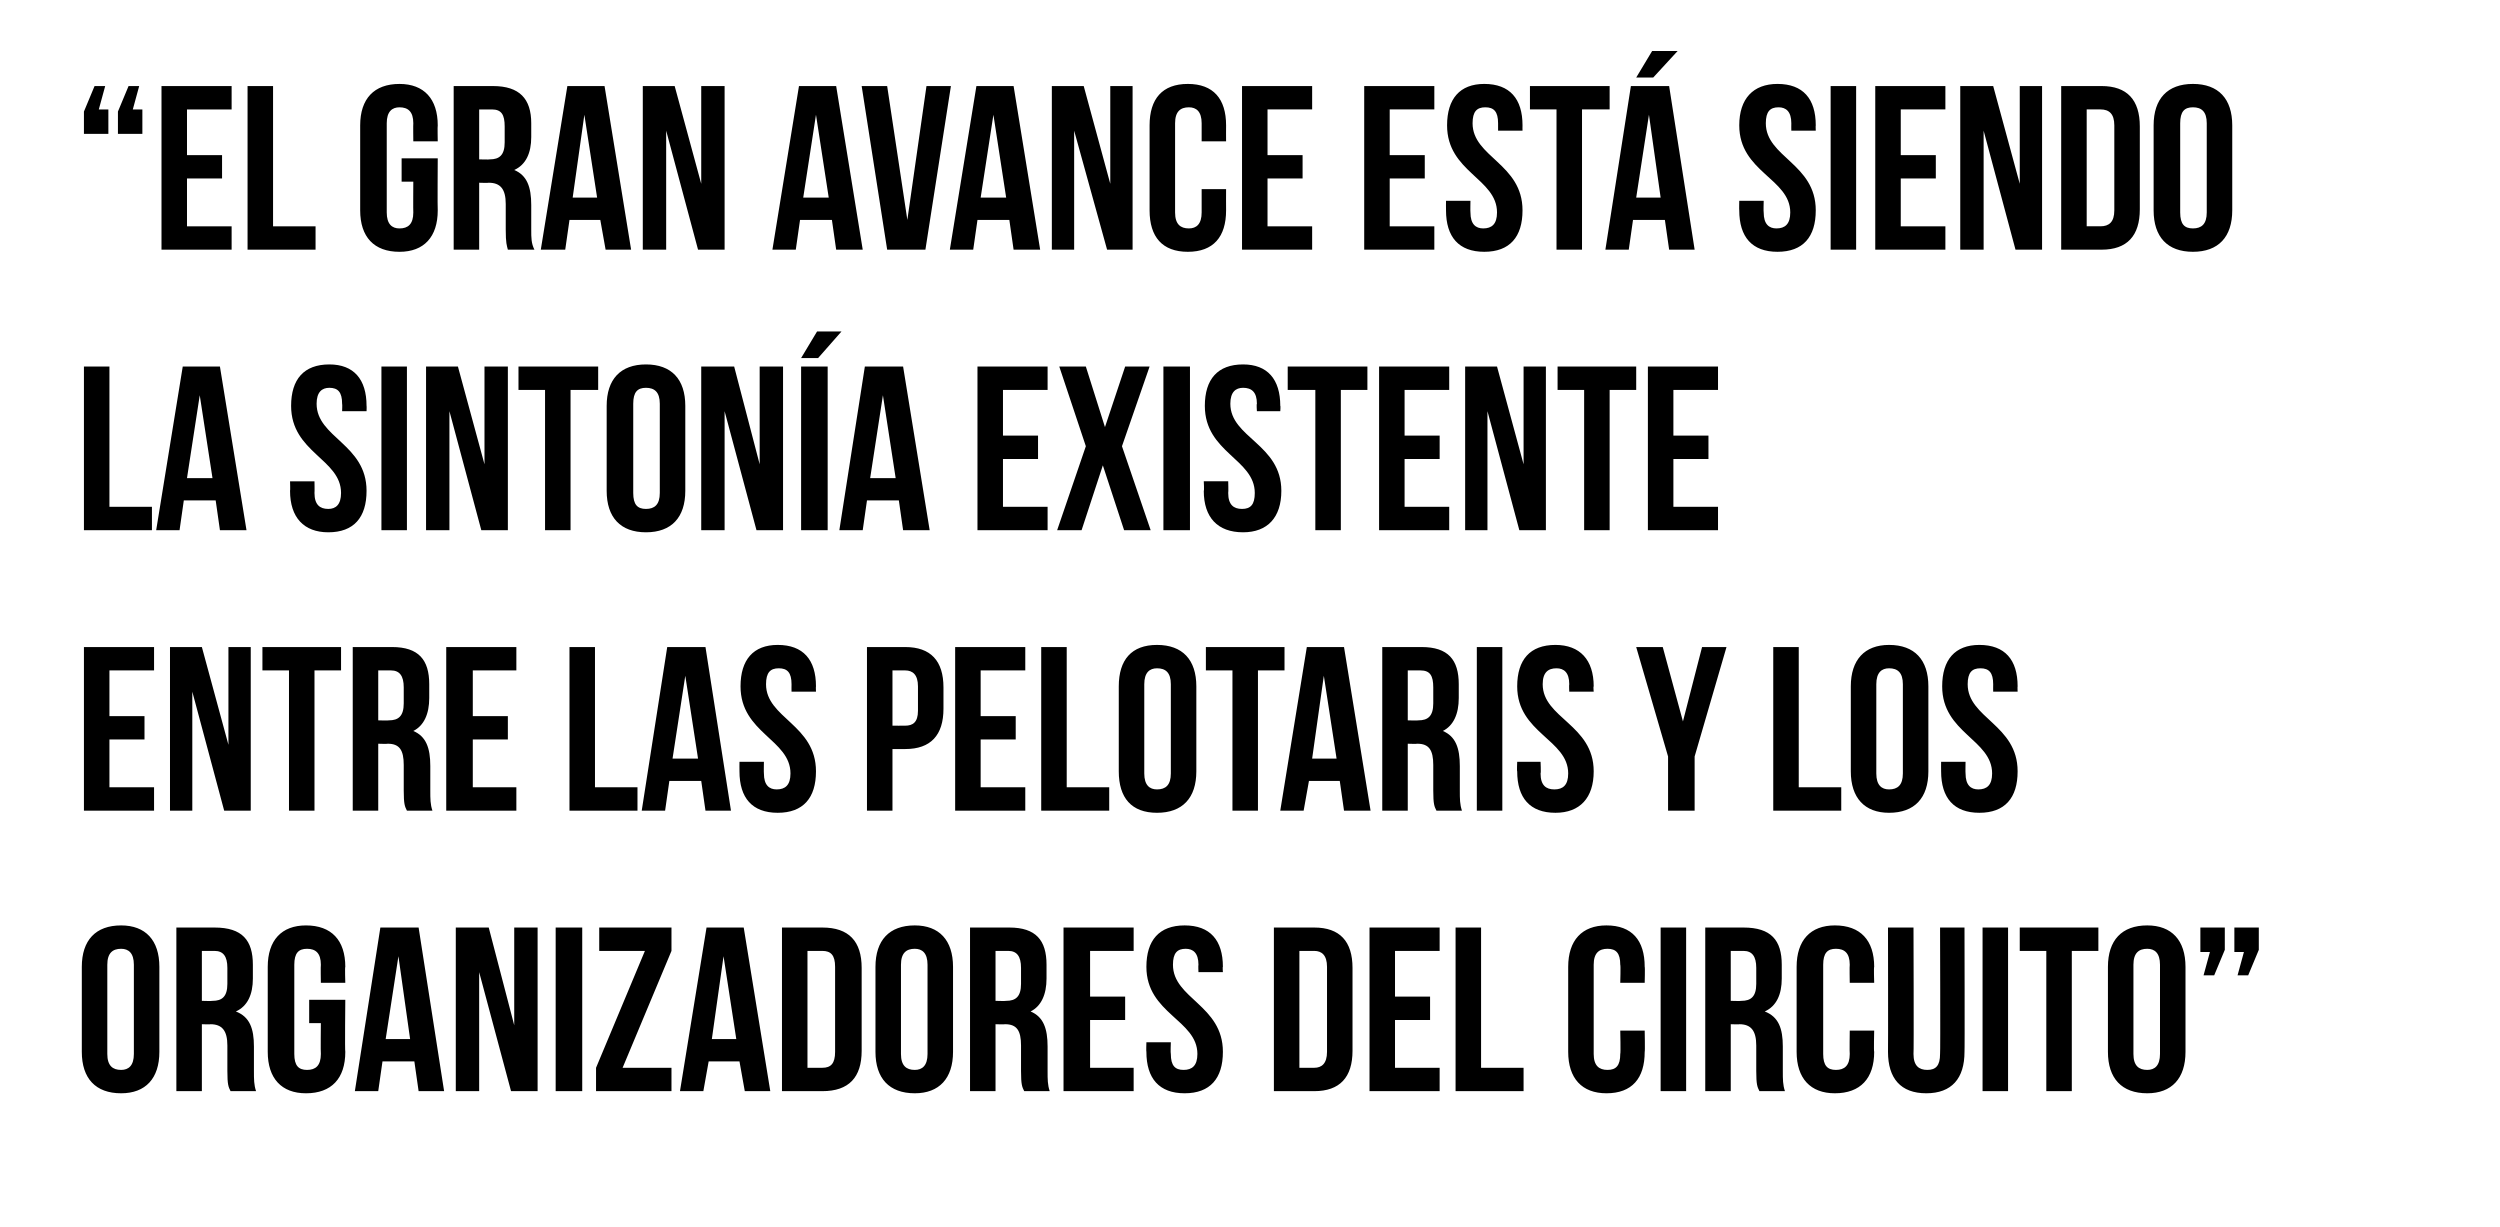
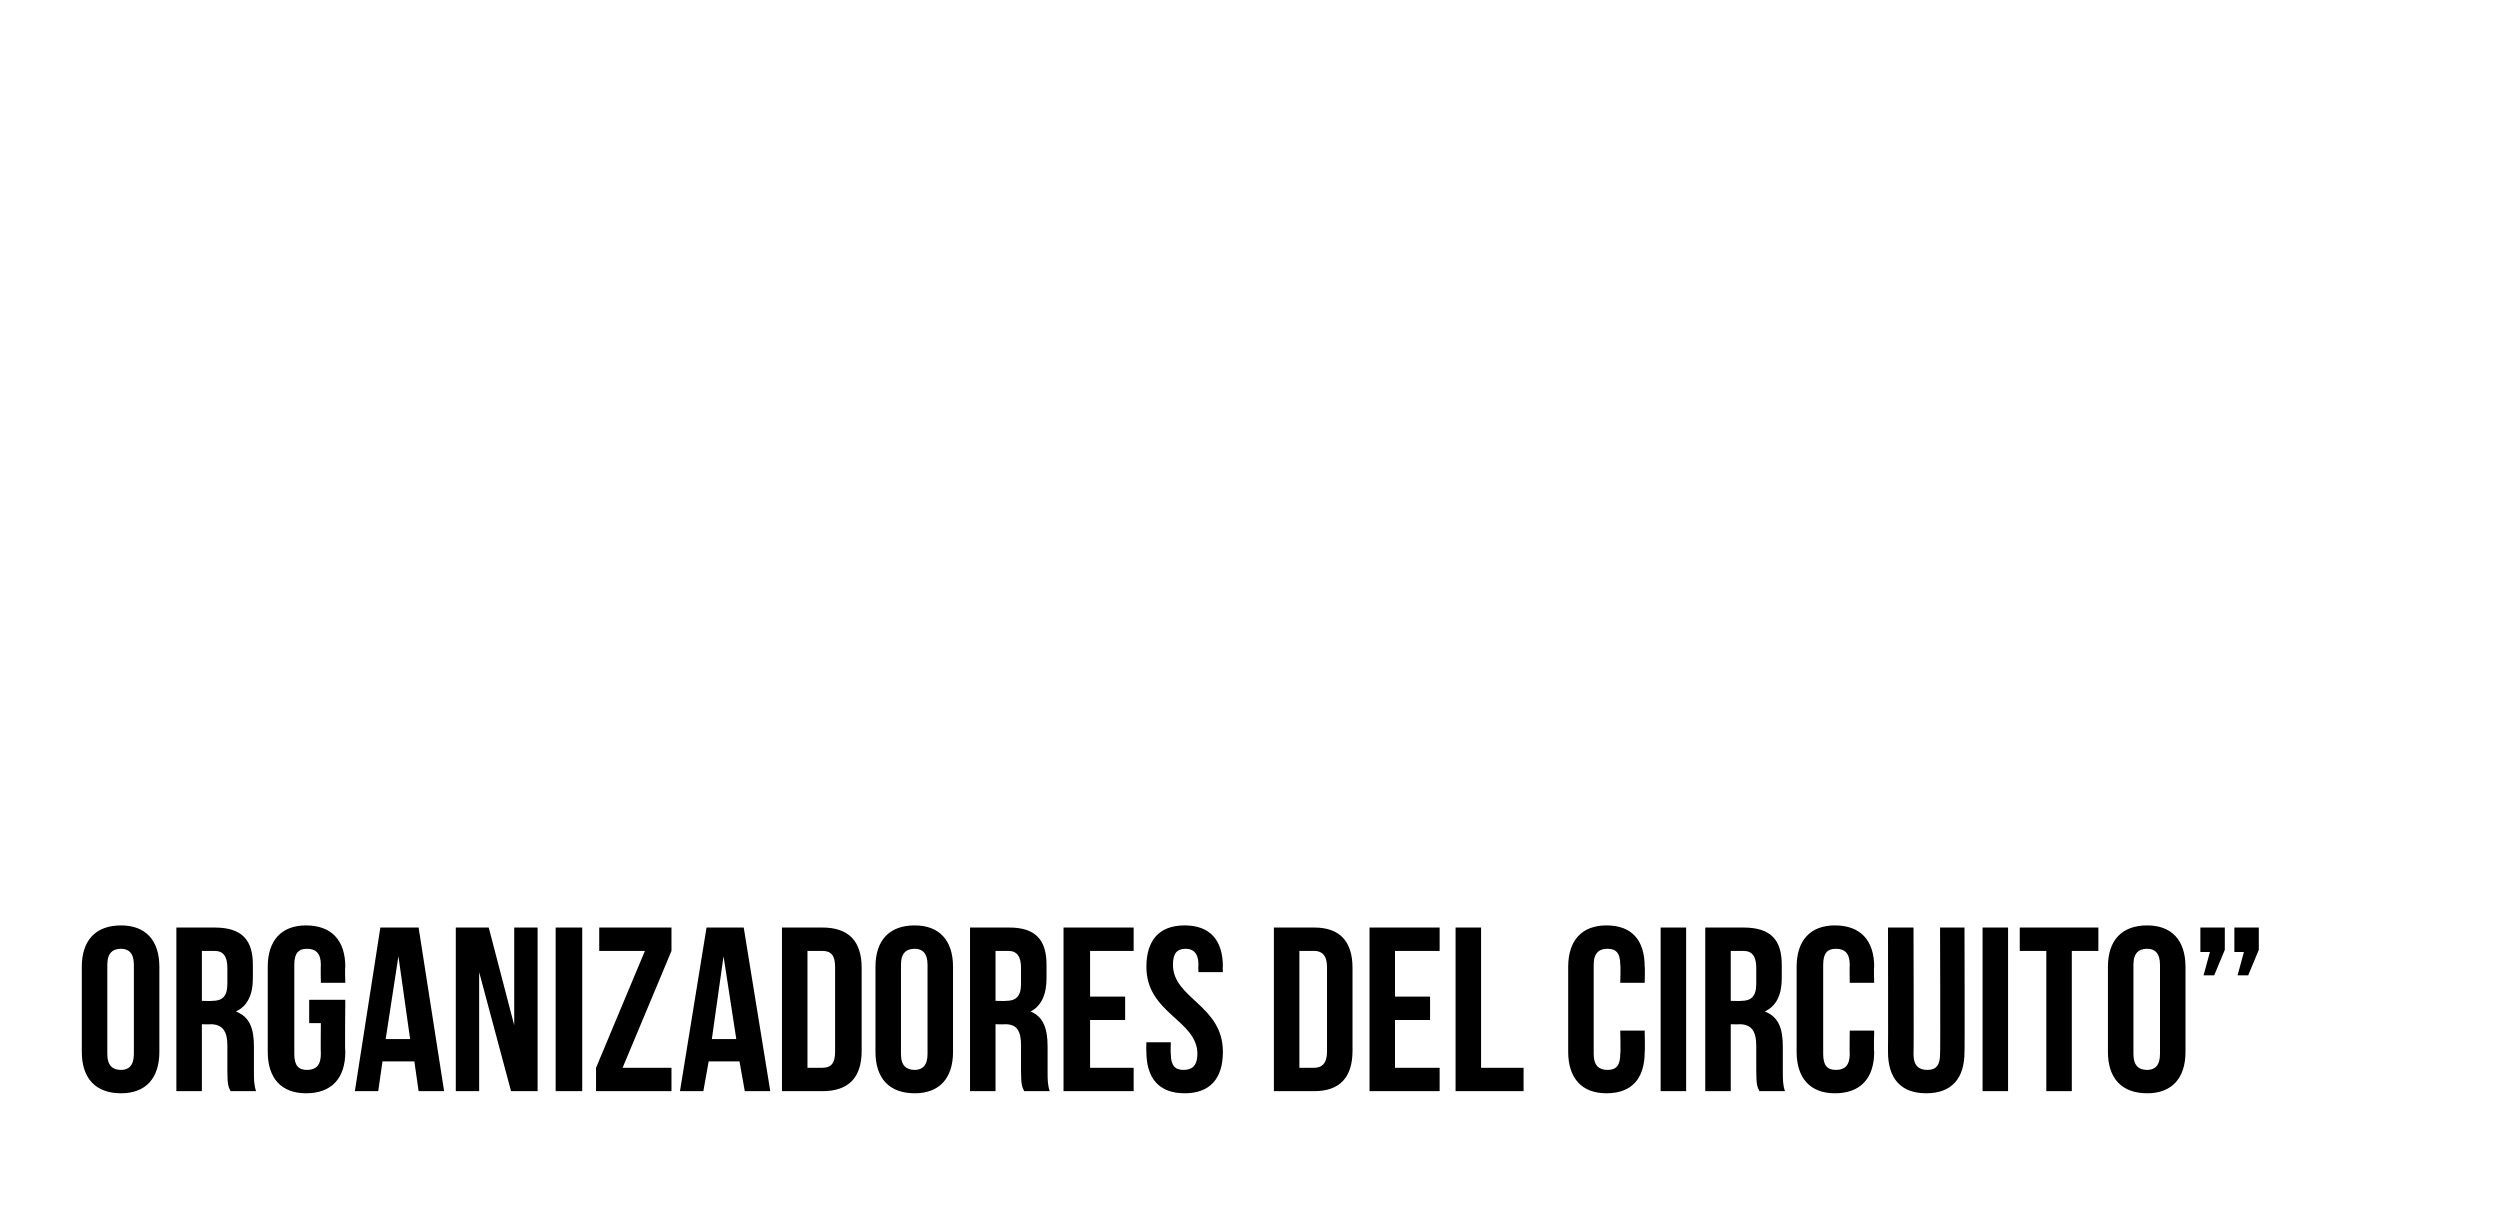
<svg xmlns="http://www.w3.org/2000/svg" version="1.1" width="235.3px" height="115.5px" viewBox="0 0 235.3 115.5">
  <desc>El gran avance está siendo la sintonía existente entre las pelotaris y los organizadores del Circuito</desc>
  <defs />
  <g id="Polygon77380">
    <path d="m10.1 99.2c0 1.1.5 1.5 1.3 1.5c.7 0 1.2-.4 1.2-1.5c0 0 0-8.4 0-8.4c0-1.1-.5-1.5-1.2-1.5c-.8 0-1.3.4-1.3 1.5c0 0 0 8.4 0 8.4zm-2.4-8.2c0-2.5 1.3-3.9 3.7-3.9c2.3 0 3.6 1.4 3.6 3.9c0 0 0 8 0 8c0 2.5-1.3 3.9-3.6 3.9c-2.4 0-3.7-1.4-3.7-3.9c0 0 0-8 0-8zm14 11.7c-.2-.4-.3-.6-.3-1.9c0 0 0-2.4 0-2.4c0-1.4-.5-2-1.6-2c.05.03-.8 0-.8 0l0 6.3l-2.4 0l0-15.4c0 0 3.64 0 3.6 0c2.6 0 3.6 1.2 3.6 3.5c0 0 0 1.3 0 1.3c0 1.5-.5 2.6-1.6 3.1c1.3.5 1.7 1.6 1.7 3.3c0 0 0 2.3 0 2.3c0 .8 0 1.3.2 1.9c0 0-2.4 0-2.4 0zm-2.7-13.2l0 4.7c0 0 .96.03 1 0c.9 0 1.4-.4 1.4-1.6c0 0 0-1.5 0-1.5c0-1.1-.4-1.6-1.2-1.6c-.02 0-1.2 0-1.2 0zm10.1 4.6l3.4 0c0 0-.05 4.9 0 4.9c0 2.5-1.3 3.9-3.7 3.9c-2.3 0-3.6-1.4-3.6-3.9c0 0 0-8 0-8c0-2.5 1.3-3.9 3.6-3.9c2.4 0 3.7 1.4 3.7 3.9c-.05 0 0 1.5 0 1.5l-2.3 0c0 0-.03-1.66 0-1.7c0-1.1-.5-1.5-1.3-1.5c-.8 0-1.2.4-1.2 1.5c0 0 0 8.4 0 8.4c0 1.1.4 1.5 1.2 1.5c.8 0 1.3-.4 1.3-1.5c-.03-.04 0-2.9 0-2.9l-1.1 0l0-2.2zm12.7 8.6l-2.4 0l-.4-2.8l-3 0l-.4 2.8l-2.2 0l2.4-15.4l3.6 0l2.4 15.4zm-5.5-4.9l2.3 0l-1.1-7.8l-1.2 7.8zm8.8-6.3l0 11.2l-2.2 0l0-15.4l3.1 0l2.4 9.2l0-9.2l2.2 0l0 15.4l-2.5 0l-3-11.2zm7.2-4.2l2.5 0l0 15.4l-2.5 0l0-15.4zm10.9 0l0 2.2l-4.6 11l4.6 0l0 2.2l-7.1 0l0-2.2l4.6-11l-4.3 0l0-2.2l6.8 0zm9.3 15.4l-2.4 0l-.5-2.8l-2.9 0l-.5 2.8l-2.2 0l2.5-15.4l3.5 0l2.5 15.4zm-5.5-4.9l2.3 0l-1.2-7.8l-1.1 7.8zm6.6-10.5c0 0 3.84 0 3.8 0c2.5 0 3.7 1.3 3.7 3.8c0 0 0 7.8 0 7.8c0 2.5-1.2 3.8-3.7 3.8c.04 0-3.8 0-3.8 0l0-15.4zm2.4 2.2l0 11c0 0 1.4 0 1.4 0c.8 0 1.2-.4 1.2-1.5c0 0 0-8 0-8c0-1.1-.4-1.5-1.2-1.5c0 0-1.4 0-1.4 0zm8.8 9.7c0 1.1.5 1.5 1.3 1.5c.7 0 1.2-.4 1.2-1.5c0 0 0-8.4 0-8.4c0-1.1-.5-1.5-1.2-1.5c-.8 0-1.3.4-1.3 1.5c0 0 0 8.4 0 8.4zm-2.4-8.2c0-2.5 1.3-3.9 3.7-3.9c2.3 0 3.6 1.4 3.6 3.9c0 0 0 8 0 8c0 2.5-1.3 3.9-3.6 3.9c-2.4 0-3.7-1.4-3.7-3.9c0 0 0-8 0-8zm14 11.7c-.2-.4-.3-.6-.3-1.9c0 0 0-2.4 0-2.4c0-1.4-.4-2-1.5-2c-.04.03-.9 0-.9 0l0 6.3l-2.4 0l0-15.4c0 0 3.65 0 3.7 0c2.5 0 3.5 1.2 3.5 3.5c0 0 0 1.3 0 1.3c0 1.5-.5 2.6-1.5 3.1c1.2.5 1.6 1.6 1.6 3.3c0 0 0 2.3 0 2.3c0 .8 0 1.3.2 1.9c0 0-2.4 0-2.4 0zm-2.7-13.2l0 4.7c0 0 .97.03 1 0c.9 0 1.4-.4 1.4-1.6c0 0 0-1.5 0-1.5c0-1.1-.4-1.6-1.2-1.6c-.01 0-1.2 0-1.2 0zm8.9 4.3l3.3 0l0 2.2l-3.3 0l0 4.5l4.1 0l0 2.2l-6.6 0l0-15.4l6.6 0l0 2.2l-4.1 0l0 4.3zm8.9-6.7c2.4 0 3.6 1.4 3.6 3.9c-.04 0 0 .5 0 .5l-2.3 0c0 0-.03-.66 0-.7c0-1.1-.5-1.5-1.2-1.5c-.8 0-1.2.4-1.2 1.5c0 3.2 4.7 3.8 4.7 8.2c0 2.5-1.2 3.9-3.6 3.9c-2.4 0-3.6-1.4-3.6-3.9c-.03 0 0-.9 0-.9l2.3 0c0 0-.04 1.06 0 1.1c0 1.1.4 1.5 1.2 1.5c.8 0 1.3-.4 1.3-1.5c0-3.2-4.8-3.8-4.8-8.2c0-2.5 1.2-3.9 3.6-3.9zm8.4.2c0 0 3.81 0 3.8 0c2.4 0 3.6 1.3 3.6 3.8c0 0 0 7.8 0 7.8c0 2.5-1.2 3.8-3.6 3.8c.01 0-3.8 0-3.8 0l0-15.4zm2.4 2.2l0 11c0 0 1.36 0 1.4 0c.7 0 1.2-.4 1.2-1.5c0 0 0-8 0-8c0-1.1-.5-1.5-1.2-1.5c-.04 0-1.4 0-1.4 0zm9 4.3l3.3 0l0 2.2l-3.3 0l0 4.5l4.2 0l0 2.2l-6.6 0l0-15.4l6.6 0l0 2.2l-4.2 0l0 4.3zm5.7-6.5l2.4 0l0 13.2l4 0l0 2.2l-6.4 0l0-15.4zm17.8 9.7c0 0 .04 2 0 2c0 2.5-1.2 3.9-3.6 3.9c-2.3 0-3.6-1.4-3.6-3.9c0 0 0-8 0-8c0-2.5 1.3-3.9 3.6-3.9c2.4 0 3.6 1.4 3.6 3.9c.04 0 0 1.5 0 1.5l-2.3 0c0 0 .05-1.66 0-1.7c0-1.1-.4-1.5-1.2-1.5c-.8 0-1.3.4-1.3 1.5c0 0 0 8.4 0 8.4c0 1.1.5 1.5 1.3 1.5c.8 0 1.2-.4 1.2-1.5c.05-.04 0-2.2 0-2.2l2.3 0zm1.5-9.7l2.4 0l0 15.4l-2.4 0l0-15.4zm9.3 15.4c-.2-.4-.3-.6-.3-1.9c0 0 0-2.4 0-2.4c0-1.4-.5-2-1.6-2c.05.03-.8 0-.8 0l0 6.3l-2.4 0l0-15.4c0 0 3.64 0 3.6 0c2.6 0 3.6 1.2 3.6 3.5c0 0 0 1.3 0 1.3c0 1.5-.5 2.6-1.6 3.1c1.3.5 1.7 1.6 1.7 3.3c0 0 0 2.3 0 2.3c0 .8 0 1.3.2 1.9c0 0-2.4 0-2.4 0zm-2.7-13.2l0 4.7c0 0 .96.03 1 0c.9 0 1.4-.4 1.4-1.6c0 0 0-1.5 0-1.5c0-1.1-.4-1.6-1.2-1.6c-.02 0-1.2 0-1.2 0zm13.5 7.5c0 0-.05 2 0 2c0 2.5-1.3 3.9-3.7 3.9c-2.3 0-3.6-1.4-3.6-3.9c0 0 0-8 0-8c0-2.5 1.3-3.9 3.6-3.9c2.4 0 3.7 1.4 3.7 3.9c-.05 0 0 1.5 0 1.5l-2.3 0c0 0-.03-1.66 0-1.7c0-1.1-.5-1.5-1.3-1.5c-.8 0-1.2.4-1.2 1.5c0 0 0 8.4 0 8.4c0 1.1.4 1.5 1.2 1.5c.8 0 1.3-.4 1.3-1.5c-.03-.04 0-2.2 0-2.2l2.3 0zm3.7-9.7c0 0 .04 11.88 0 11.9c0 1.1.5 1.5 1.3 1.5c.8 0 1.2-.4 1.2-1.5c.04-.02 0-11.9 0-11.9l2.3 0c0 0 .03 11.73 0 11.7c0 2.5-1.2 3.9-3.6 3.9c-2.4 0-3.6-1.4-3.6-3.9c.02.03 0-11.7 0-11.7l2.4 0zm6.5 0l2.4 0l0 15.4l-2.4 0l0-15.4zm3.5 0l7.4 0l0 2.2l-2.5 0l0 13.2l-2.4 0l0-13.2l-2.5 0l0-2.2zm10.7 11.9c0 1.1.5 1.5 1.3 1.5c.7 0 1.2-.4 1.2-1.5c0 0 0-8.4 0-8.4c0-1.1-.5-1.5-1.2-1.5c-.8 0-1.3.4-1.3 1.5c0 0 0 8.4 0 8.4zm-2.4-8.2c0-2.5 1.3-3.9 3.7-3.9c2.3 0 3.6 1.4 3.6 3.9c0 0 0 8 0 8c0 2.5-1.3 3.9-3.6 3.9c-2.4 0-3.7-1.4-3.7-3.9c0 0 0-8 0-8zm8.7-1.4l0-2.3l2.3 0l0 2.1l-1 2.4l-1 0l.6-2.2l-.9 0zm3.2 0l0-2.3l2.3 0l0 2.1l-1 2.4l-1 0l.6-2.2l-.9 0z" stroke="none" fill="#000" />
  </g>
  <g id="Polygon77379">
-     <path d="m10.3 67.4l3.3 0l0 2.2l-3.3 0l0 4.5l4.2 0l0 2.2l-6.6 0l0-15.4l6.6 0l0 2.2l-4.2 0l0 4.3zm7.8-2.3l0 11.2l-2.1 0l0-15.4l3 0l2.5 9.2l0-9.2l2.1 0l0 15.4l-2.5 0l-3-11.2zm6.6-4.2l7.4 0l0 2.2l-2.5 0l0 13.2l-2.4 0l0-13.2l-2.5 0l0-2.2zm13.6 15.4c-.2-.4-.3-.6-.3-1.9c0 0 0-2.4 0-2.4c0-1.4-.4-2-1.5-2c-.04.03-.9 0-.9 0l0 6.3l-2.4 0l0-15.4c0 0 3.65 0 3.7 0c2.5 0 3.5 1.2 3.5 3.5c0 0 0 1.3 0 1.3c0 1.5-.5 2.6-1.5 3.1c1.2.5 1.6 1.6 1.6 3.3c0 0 0 2.3 0 2.3c0 .8 0 1.3.2 1.9c0 0-2.4 0-2.4 0zm-2.7-13.2l0 4.7c0 0 .97.03 1 0c.9 0 1.4-.4 1.4-1.6c0 0 0-1.5 0-1.5c0-1.1-.4-1.6-1.2-1.6c-.01 0-1.2 0-1.2 0zm8.9 4.3l3.3 0l0 2.2l-3.3 0l0 4.5l4.1 0l0 2.2l-6.6 0l0-15.4l6.6 0l0 2.2l-4.1 0l0 4.3zm9.1-6.5l2.4 0l0 13.2l4 0l0 2.2l-6.4 0l0-15.4zm15.2 15.4l-2.4 0l-.4-2.8l-3 0l-.4 2.8l-2.2 0l2.4-15.4l3.6 0l2.4 15.4zm-5.5-4.9l2.4 0l-1.2-7.8l-1.2 7.8zm9.9-10.7c2.4 0 3.6 1.4 3.6 3.9c-.02 0 0 .5 0 .5l-2.3 0c0 0-.01-.66 0-.7c0-1.1-.4-1.5-1.2-1.5c-.8 0-1.2.4-1.2 1.5c0 3.2 4.7 3.8 4.7 8.2c0 2.5-1.2 3.9-3.6 3.9c-2.4 0-3.6-1.4-3.6-3.9c-.01 0 0-.9 0-.9l2.3 0c0 0-.02 1.06 0 1.1c0 1.1.5 1.5 1.2 1.5c.8 0 1.3-.4 1.3-1.5c0-3.2-4.7-3.8-4.7-8.2c0-2.5 1.2-3.9 3.5-3.9zm15.6 4c0 0 0 2 0 2c0 2.5-1.2 3.8-3.6 3.8c-.04.01-1.2 0-1.2 0l0 5.8l-2.4 0l0-15.4c0 0 3.56 0 3.6 0c2.4 0 3.6 1.3 3.6 3.8zm-4.8-1.6l0 5.2c0 0 1.16.01 1.2 0c.7 0 1.2-.3 1.2-1.4c0 0 0-2.3 0-2.3c0-1.1-.5-1.5-1.2-1.5c-.04 0-1.2 0-1.2 0zm8.3 4.3l3.3 0l0 2.2l-3.3 0l0 4.5l4.2 0l0 2.2l-6.6 0l0-15.4l6.6 0l0 2.2l-4.2 0l0 4.3zm5.7-6.5l2.4 0l0 13.2l4 0l0 2.2l-6.4 0l0-15.4zm9.7 11.9c0 1.1.5 1.5 1.2 1.5c.8 0 1.3-.4 1.3-1.5c0 0 0-8.4 0-8.4c0-1.1-.5-1.5-1.3-1.5c-.7 0-1.2.4-1.2 1.5c0 0 0 8.4 0 8.4zm-2.4-8.2c0-2.5 1.2-3.9 3.6-3.9c2.4 0 3.7 1.4 3.7 3.9c0 0 0 8 0 8c0 2.5-1.3 3.9-3.7 3.9c-2.4 0-3.6-1.4-3.6-3.9c0 0 0-8 0-8zm8.2-3.7l7.4 0l0 2.2l-2.5 0l0 13.2l-2.4 0l0-13.2l-2.5 0l0-2.2zm15.5 15.4l-2.5 0l-.4-2.8l-2.9 0l-.5 2.8l-2.2 0l2.5-15.4l3.5 0l2.5 15.4zm-5.5-4.9l2.3 0l-1.2-7.8l-1.1 7.8zm11.7 4.9c-.2-.4-.3-.6-.3-1.9c0 0 0-2.4 0-2.4c0-1.4-.4-2-1.5-2c-.03.03-.9 0-.9 0l0 6.3l-2.4 0l0-15.4c0 0 3.66 0 3.7 0c2.5 0 3.5 1.2 3.5 3.5c0 0 0 1.3 0 1.3c0 1.5-.5 2.6-1.5 3.1c1.2.5 1.6 1.6 1.6 3.3c0 0 0 2.3 0 2.3c0 .8 0 1.3.2 1.9c0 0-2.4 0-2.4 0zm-2.7-13.2l0 4.7c0 0 .98.03 1 0c.9 0 1.4-.4 1.4-1.6c0 0 0-1.5 0-1.5c0-1.1-.3-1.6-1.2-1.6c0 0-1.2 0-1.2 0zm6.5-2.2l2.4 0l0 15.4l-2.4 0l0-15.4zm7.4-.2c2.3 0 3.6 1.4 3.6 3.9c-.05 0 0 .5 0 .5l-2.3 0c0 0-.03-.66 0-.7c0-1.1-.5-1.5-1.2-1.5c-.8 0-1.3.4-1.3 1.5c0 3.2 4.8 3.8 4.8 8.2c0 2.5-1.3 3.9-3.6 3.9c-2.4 0-3.6-1.4-3.6-3.9c-.04 0 0-.9 0-.9l2.2 0c0 0 .05 1.06 0 1.1c0 1.1.5 1.5 1.3 1.5c.8 0 1.3-.4 1.3-1.5c0-3.2-4.8-3.8-4.8-8.2c0-2.5 1.2-3.9 3.6-3.9zm10.6 10.5l-3-10.3l2.5 0l1.9 7l1.8-7l2.3 0l-3 10.3l0 5.1l-2.5 0l0-5.1zm9.9-10.3l2.4 0l0 13.2l4 0l0 2.2l-6.4 0l0-15.4zm9.7 11.9c0 1.1.5 1.5 1.2 1.5c.8 0 1.3-.4 1.3-1.5c0 0 0-8.4 0-8.4c0-1.1-.5-1.5-1.3-1.5c-.7 0-1.2.4-1.2 1.5c0 0 0 8.4 0 8.4zm-2.4-8.2c0-2.5 1.3-3.9 3.6-3.9c2.4 0 3.7 1.4 3.7 3.9c0 0 0 8 0 8c0 2.5-1.3 3.9-3.7 3.9c-2.3 0-3.6-1.4-3.6-3.9c0 0 0-8 0-8zm12.1-3.9c2.4 0 3.6 1.4 3.6 3.9c-.02 0 0 .5 0 .5l-2.3 0c0 0-.01-.66 0-.7c0-1.1-.4-1.5-1.2-1.5c-.8 0-1.2.4-1.2 1.5c0 3.2 4.7 3.8 4.7 8.2c0 2.5-1.2 3.9-3.6 3.9c-2.4 0-3.6-1.4-3.6-3.9c-.01 0 0-.9 0-.9l2.3 0c0 0-.02 1.06 0 1.1c0 1.1.5 1.5 1.2 1.5c.8 0 1.3-.4 1.3-1.5c0-3.2-4.7-3.8-4.7-8.2c0-2.5 1.2-3.9 3.5-3.9z" stroke="none" fill="#000" />
-   </g>
+     </g>
  <g id="Polygon77378">
-     <path d="m7.9 34.5l2.4 0l0 13.2l4 0l0 2.2l-6.4 0l0-15.4zm15.3 15.4l-2.5 0l-.4-2.8l-3 0l-.4 2.8l-2.2 0l2.5-15.4l3.5 0l2.5 15.4zm-5.6-4.9l2.4 0l-1.2-7.8l-1.2 7.8zm13.4-10.7c2.3 0 3.5 1.4 3.5 3.9c.02 0 0 .5 0 .5l-2.3 0c0 0 .03-.66 0-.7c0-1.1-.4-1.5-1.2-1.5c-.7 0-1.2.4-1.2 1.5c0 3.2 4.7 3.8 4.7 8.2c0 2.5-1.2 3.9-3.6 3.9c-2.3 0-3.6-1.4-3.6-3.9c.03 0 0-.9 0-.9l2.3 0c0 0 .02 1.06 0 1.1c0 1.1.5 1.5 1.3 1.5c.7 0 1.2-.4 1.2-1.5c0-3.2-4.7-3.8-4.7-8.2c0-2.5 1.2-3.9 3.6-3.9zm4.9.2l2.4 0l0 15.4l-2.4 0l0-15.4zm6.4 4.2l0 11.2l-2.2 0l0-15.4l3 0l2.5 9.2l0-9.2l2.2 0l0 15.4l-2.5 0l-3-11.2zm6.5-4.2l7.5 0l0 2.2l-2.6 0l0 13.2l-2.4 0l0-13.2l-2.5 0l0-2.2zm10.8 11.9c0 1.1.4 1.5 1.2 1.5c.8 0 1.3-.4 1.3-1.5c0 0 0-8.4 0-8.4c0-1.1-.5-1.5-1.3-1.5c-.8 0-1.2.4-1.2 1.5c0 0 0 8.4 0 8.4zm-2.5-8.2c0-2.5 1.3-3.9 3.7-3.9c2.4 0 3.7 1.4 3.7 3.9c0 0 0 8 0 8c0 2.5-1.3 3.9-3.7 3.9c-2.4 0-3.7-1.4-3.7-3.9c0 0 0-8 0-8zm11.1.5l0 11.2l-2.2 0l0-15.4l3.1 0l2.4 9.2l0-9.2l2.2 0l0 15.4l-2.5 0l-3-11.2zm7.2-4.2l2.5 0l0 15.4l-2.5 0l0-15.4zm3.8-3.3l-2.2 2.5l-1.6 0l1.5-2.5l2.3 0zm8.3 18.7l-2.5 0l-.4-2.8l-3 0l-.4 2.8l-2.2 0l2.4-15.4l3.6 0l2.5 15.4zm-5.6-4.9l2.4 0l-1.2-7.8l-1.2 7.8zm12.5-4l3.3 0l0 2.2l-3.3 0l0 4.5l4.2 0l0 2.2l-6.6 0l0-15.4l6.6 0l0 2.2l-4.2 0l0 4.3zm13.8-6.5l-2.6 7.5l2.7 7.9l-2.5 0l-2-6.1l-2 6.1l-2.3 0l2.7-7.9l-2.5-7.5l2.5 0l1.8 5.7l1.9-5.7l2.3 0zm1.3 0l2.5 0l0 15.4l-2.5 0l0-15.4zm7.5-.2c2.3 0 3.5 1.4 3.5 3.9c.04 0 0 .5 0 .5l-2.2 0c0 0-.05-.66 0-.7c0-1.1-.5-1.5-1.3-1.5c-.7 0-1.2.4-1.2 1.5c0 3.2 4.8 3.8 4.8 8.2c0 2.5-1.3 3.9-3.6 3.9c-2.4 0-3.7-1.4-3.7-3.9c.05 0 0-.9 0-.9l2.3 0c0 0 .03 1.06 0 1.1c0 1.1.5 1.5 1.3 1.5c.8 0 1.2-.4 1.2-1.5c0-3.2-4.7-3.8-4.7-8.2c0-2.5 1.2-3.9 3.6-3.9zm4.2.2l7.5 0l0 2.2l-2.5 0l0 13.2l-2.4 0l0-13.2l-2.6 0l0-2.2zm11 6.5l3.3 0l0 2.2l-3.3 0l0 4.5l4.2 0l0 2.2l-6.6 0l0-15.4l6.6 0l0 2.2l-4.2 0l0 4.3zm7.8-2.3l0 11.2l-2.1 0l0-15.4l3 0l2.5 9.2l0-9.2l2.1 0l0 15.4l-2.5 0l-3-11.2zm6.6-4.2l7.4 0l0 2.2l-2.5 0l0 13.2l-2.4 0l0-13.2l-2.5 0l0-2.2zm10.9 6.5l3.3 0l0 2.2l-3.3 0l0 4.5l4.2 0l0 2.2l-6.6 0l0-15.4l6.6 0l0 2.2l-4.2 0l0 4.3z" stroke="none" fill="#000" />
-   </g>
+     </g>
  <g id="Polygon77377">
-     <path d="m10.2 10.3l0 2.3l-2.3 0l0-2.1l1-2.4l1 0l-.6 2.2l.9 0zm3.2 0l0 2.3l-2.3 0l0-2.1l1-2.4l1 0l-.6 2.2l.9 0zm4.2 4.3l3.3 0l0 2.2l-3.3 0l0 4.5l4.2 0l0 2.2l-6.6 0l0-15.4l6.6 0l0 2.2l-4.2 0l0 4.3zm5.7-6.5l2.4 0l0 13.2l4 0l0 2.2l-6.4 0l0-15.4zm14.5 6.8l3.4 0c0 0-.03 4.9 0 4.9c0 2.5-1.3 3.9-3.6 3.9c-2.4 0-3.7-1.4-3.7-3.9c0 0 0-8 0-8c0-2.5 1.3-3.9 3.7-3.9c2.3 0 3.6 1.4 3.6 3.9c-.03 0 0 1.5 0 1.5l-2.3 0c0 0-.02-1.66 0-1.7c0-1.1-.5-1.5-1.3-1.5c-.7 0-1.2.4-1.2 1.5c0 0 0 8.4 0 8.4c0 1.1.5 1.5 1.2 1.5c.8 0 1.3-.4 1.3-1.5c-.02-.04 0-2.9 0-2.9l-1.1 0l0-2.2zm10 8.6c-.1-.4-.2-.6-.2-1.9c0 0 0-2.4 0-2.4c0-1.4-.5-2-1.6-2c-.02.03-.9 0-.9 0l0 6.3l-2.4 0l0-15.4c0 0 3.68 0 3.7 0c2.5 0 3.6 1.2 3.6 3.5c0 0 0 1.3 0 1.3c0 1.5-.5 2.6-1.6 3.1c1.2.5 1.6 1.6 1.6 3.3c0 0 0 2.3 0 2.3c0 .8 0 1.3.3 1.9c0 0-2.5 0-2.5 0zm-2.7-13.2l0 4.7c0 0 .99.03 1 0c.9 0 1.4-.4 1.4-1.6c0 0 0-1.5 0-1.5c0-1.1-.3-1.6-1.2-1.6c.01 0-1.2 0-1.2 0zm14.3 13.2l-2.4 0l-.5-2.8l-2.9 0l-.4 2.8l-2.3 0l2.5-15.4l3.5 0l2.5 15.4zm-5.5-4.9l2.3 0l-1.2-7.8l-1.1 7.8zm8.8-6.3l0 11.2l-2.2 0l0-15.4l3 0l2.5 9.2l0-9.2l2.2 0l0 15.4l-2.5 0l-3-11.2zm18.5 11.2l-2.5 0l-.4-2.8l-3 0l-.4 2.8l-2.2 0l2.5-15.4l3.5 0l2.5 15.4zm-5.6-4.9l2.4 0l-1.2-7.8l-1.2 7.8zm9.8 2.1l1.8-12.6l2.3 0l-2.4 15.4l-3.6 0l-2.4-15.4l2.4 0l1.9 12.6zm12.5 2.8l-2.5 0l-.4-2.8l-3 0l-.4 2.8l-2.2 0l2.5-15.4l3.5 0l2.5 15.4zm-5.6-4.9l2.4 0l-1.2-7.8l-1.2 7.8zm8.8-6.3l0 11.2l-2.1 0l0-15.4l3 0l2.5 9.2l0-9.2l2.1 0l0 15.4l-2.4 0l-3.1-11.2zm14.3 5.5c0 0-.01 2 0 2c0 2.5-1.2 3.9-3.6 3.9c-2.4 0-3.6-1.4-3.6-3.9c0 0 0-8 0-8c0-2.5 1.2-3.9 3.6-3.9c2.4 0 3.6 1.4 3.6 3.9c-.01 0 0 1.5 0 1.5l-2.3 0c0 0 0-1.66 0-1.7c0-1.1-.5-1.5-1.2-1.5c-.8 0-1.3.4-1.3 1.5c0 0 0 8.4 0 8.4c0 1.1.5 1.5 1.3 1.5c.7 0 1.2-.4 1.2-1.5c0-.04 0-2.2 0-2.2l2.3 0zm3.9-3.2l3.3 0l0 2.2l-3.3 0l0 4.5l4.2 0l0 2.2l-6.6 0l0-15.4l6.6 0l0 2.2l-4.2 0l0 4.3zm11.5 0l3.3 0l0 2.2l-3.3 0l0 4.5l4.2 0l0 2.2l-6.6 0l0-15.4l6.6 0l0 2.2l-4.2 0l0 4.3zm8.9-6.7c2.4 0 3.6 1.4 3.6 3.9c-.01 0 0 .5 0 .5l-2.3 0c0 0 0-.66 0-.7c0-1.1-.4-1.5-1.2-1.5c-.8 0-1.2.4-1.2 1.5c0 3.2 4.7 3.8 4.7 8.2c0 2.5-1.2 3.9-3.6 3.9c-2.4 0-3.6-1.4-3.6-3.9c-.01 0 0-.9 0-.9l2.3 0c0 0-.02 1.06 0 1.1c0 1.1.5 1.5 1.2 1.5c.8 0 1.3-.4 1.3-1.5c0-3.2-4.7-3.8-4.7-8.2c0-2.5 1.2-3.9 3.5-3.9zm4.3.2l7.5 0l0 2.2l-2.6 0l0 13.2l-2.4 0l0-13.2l-2.5 0l0-2.2zm15.5 15.4l-2.4 0l-.4-2.8l-3 0l-.4 2.8l-2.2 0l2.4-15.4l3.6 0l2.4 15.4zm-5.5-4.9l2.3 0l-1.1-7.8l-1.2 7.8zm3.9-13.8l-2.3 2.5l-1.6 0l1.5-2.5l2.4 0zm9.4 3.1c2.4 0 3.6 1.4 3.6 3.9c-.02 0 0 .5 0 .5l-2.3 0c0 0-.01-.66 0-.7c0-1.1-.5-1.5-1.2-1.5c-.8 0-1.2.4-1.2 1.5c0 3.2 4.7 3.8 4.7 8.2c0 2.5-1.2 3.9-3.6 3.9c-2.4 0-3.6-1.4-3.6-3.9c-.02 0 0-.9 0-.9l2.3 0c0 0-.03 1.06 0 1.1c0 1.1.5 1.5 1.2 1.5c.8 0 1.3-.4 1.3-1.5c0-3.2-4.8-3.8-4.8-8.2c0-2.5 1.3-3.9 3.6-3.9zm5 .2l2.4 0l0 15.4l-2.4 0l0-15.4zm6.6 6.5l3.3 0l0 2.2l-3.3 0l0 4.5l4.2 0l0 2.2l-6.6 0l0-15.4l6.6 0l0 2.2l-4.2 0l0 4.3zm7.8-2.3l0 11.2l-2.2 0l0-15.4l3.1 0l2.5 9.2l0-9.2l2.1 0l0 15.4l-2.5 0l-3-11.2zm7.3-4.2c0 0 3.78 0 3.8 0c2.4 0 3.6 1.3 3.6 3.8c0 0 0 7.8 0 7.8c0 2.5-1.2 3.8-3.6 3.8c-.02 0-3.8 0-3.8 0l0-15.4zm2.4 2.2l0 11c0 0 1.34 0 1.3 0c.8 0 1.3-.4 1.3-1.5c0 0 0-8 0-8c0-1.1-.5-1.5-1.3-1.5c.04 0-1.3 0-1.3 0zm8.8 9.7c0 1.1.4 1.5 1.2 1.5c.8 0 1.3-.4 1.3-1.5c0 0 0-8.4 0-8.4c0-1.1-.5-1.5-1.3-1.5c-.8 0-1.2.4-1.2 1.5c0 0 0 8.4 0 8.4zm-2.5-8.2c0-2.5 1.3-3.9 3.7-3.9c2.4 0 3.7 1.4 3.7 3.9c0 0 0 8 0 8c0 2.5-1.3 3.9-3.7 3.9c-2.4 0-3.7-1.4-3.7-3.9c0 0 0-8 0-8z" stroke="none" fill="#000" />
-   </g>
+     </g>
</svg>